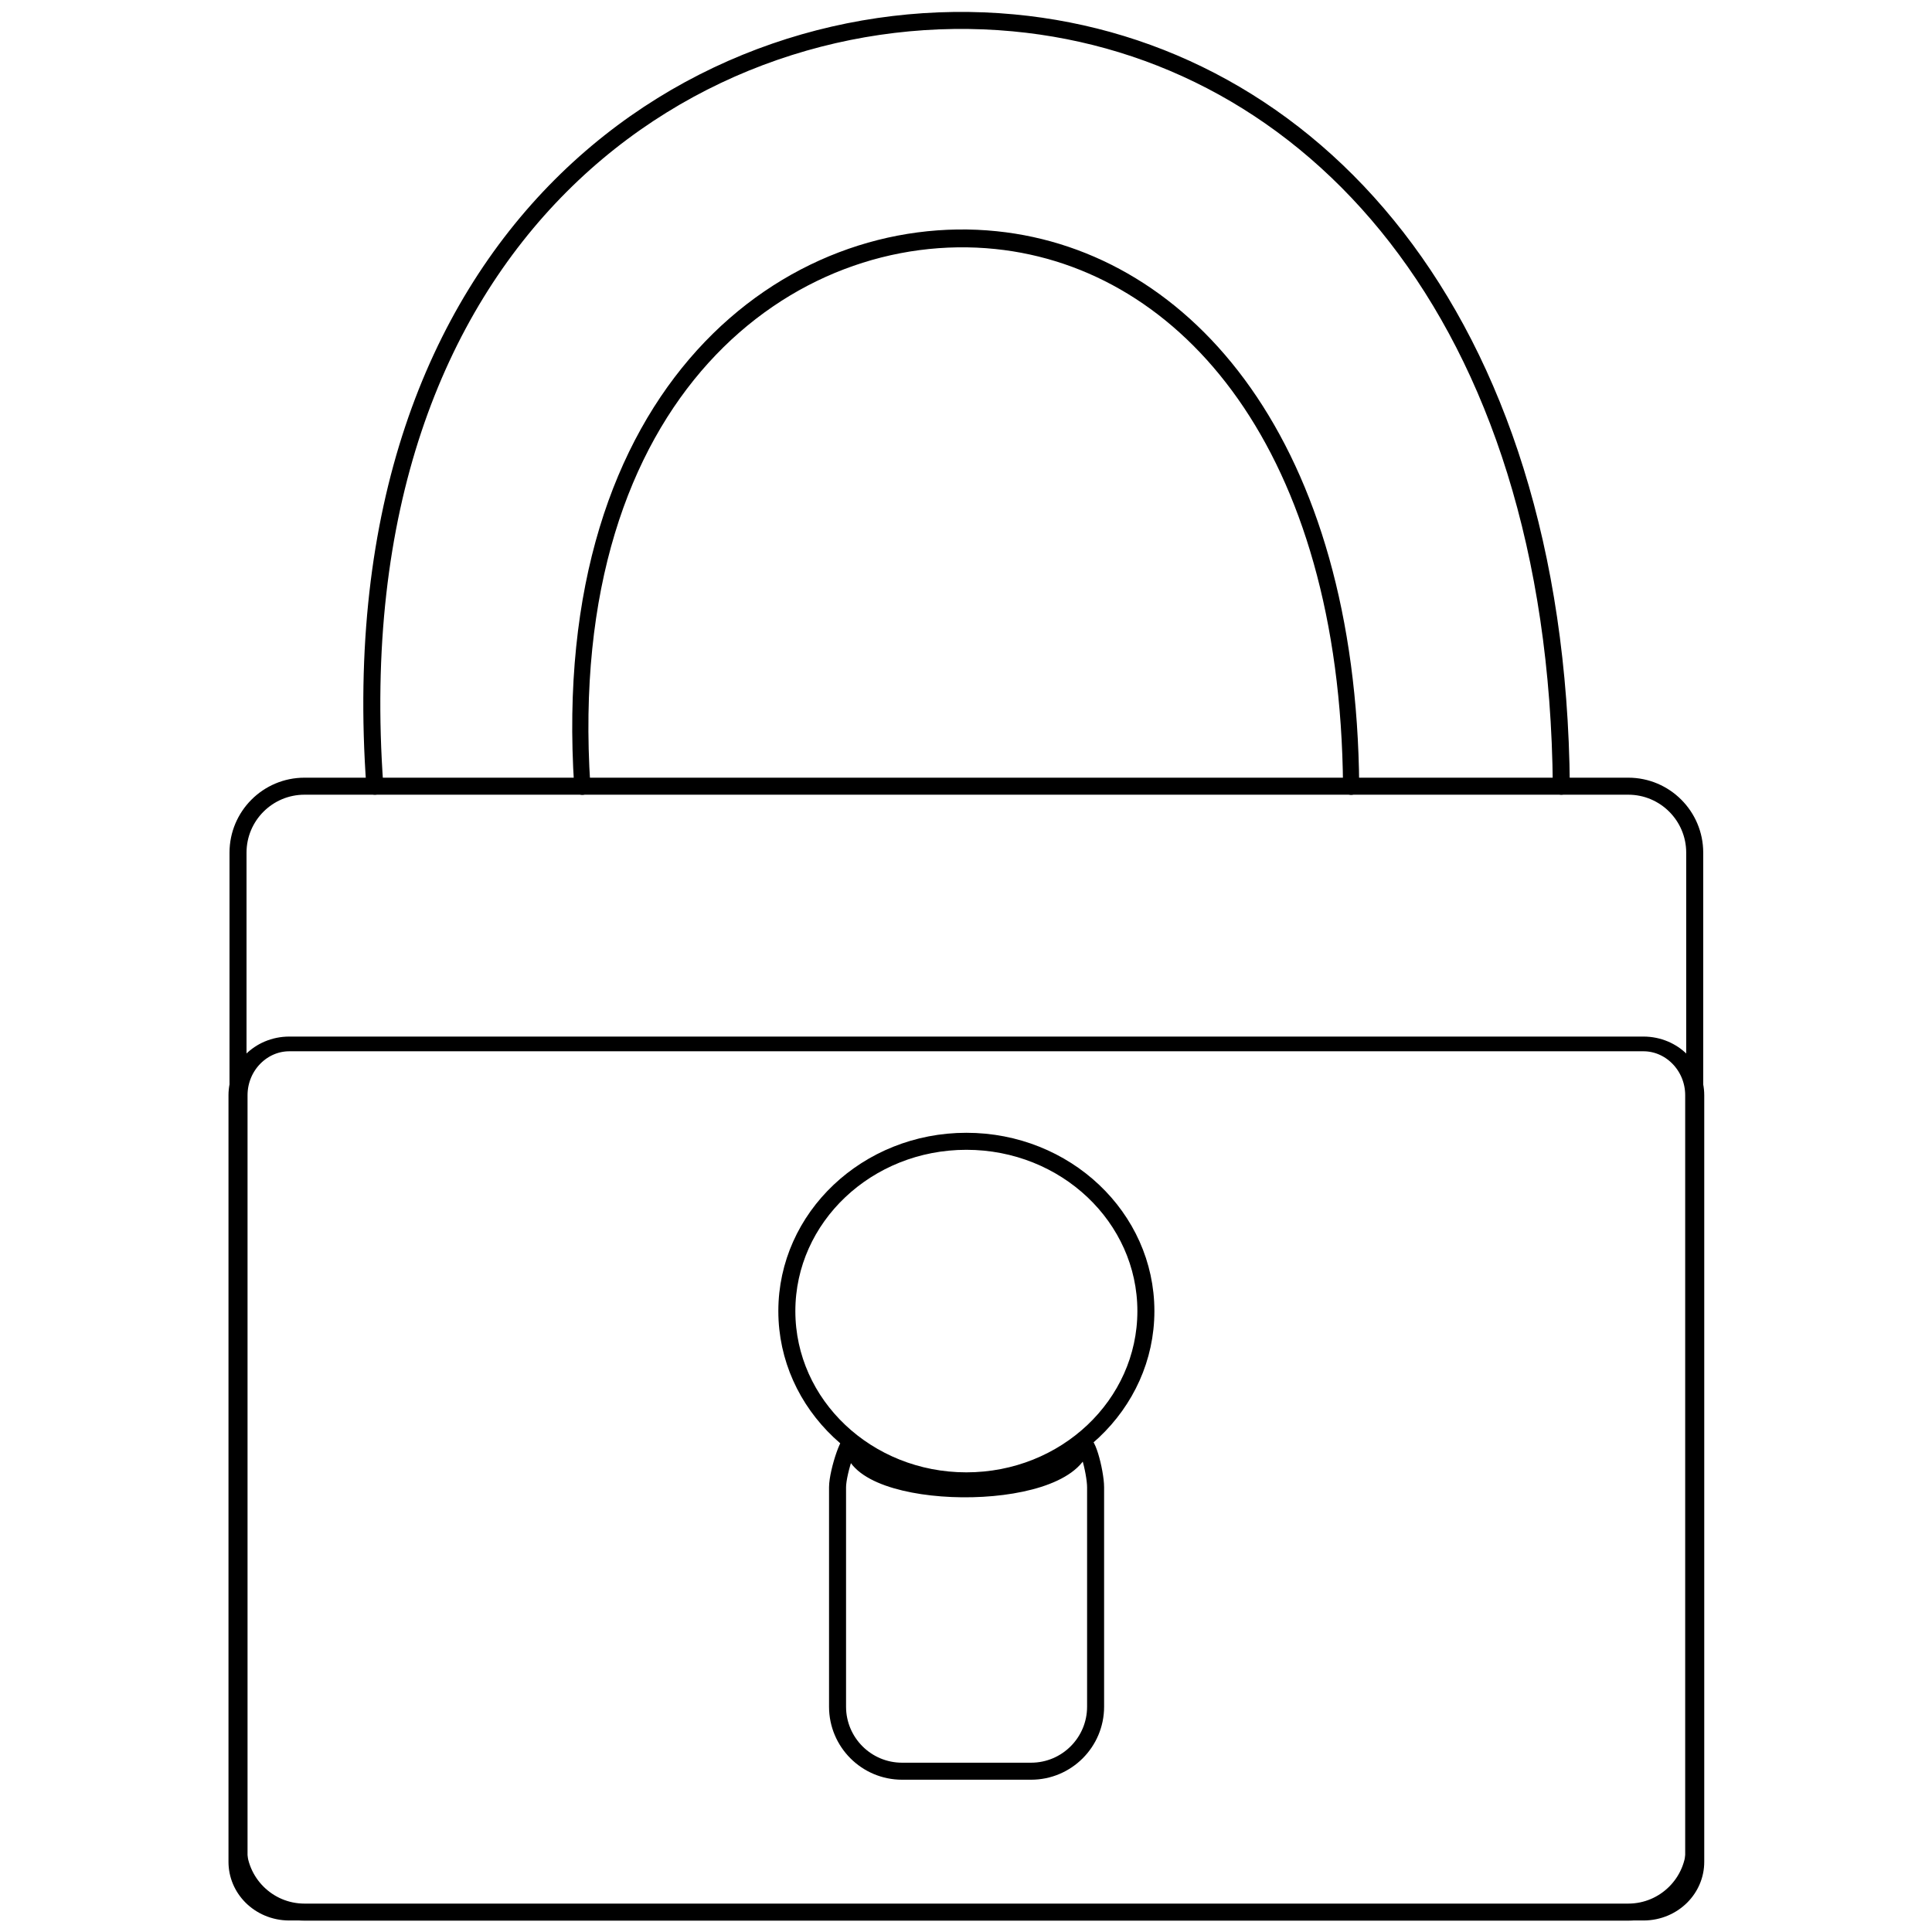
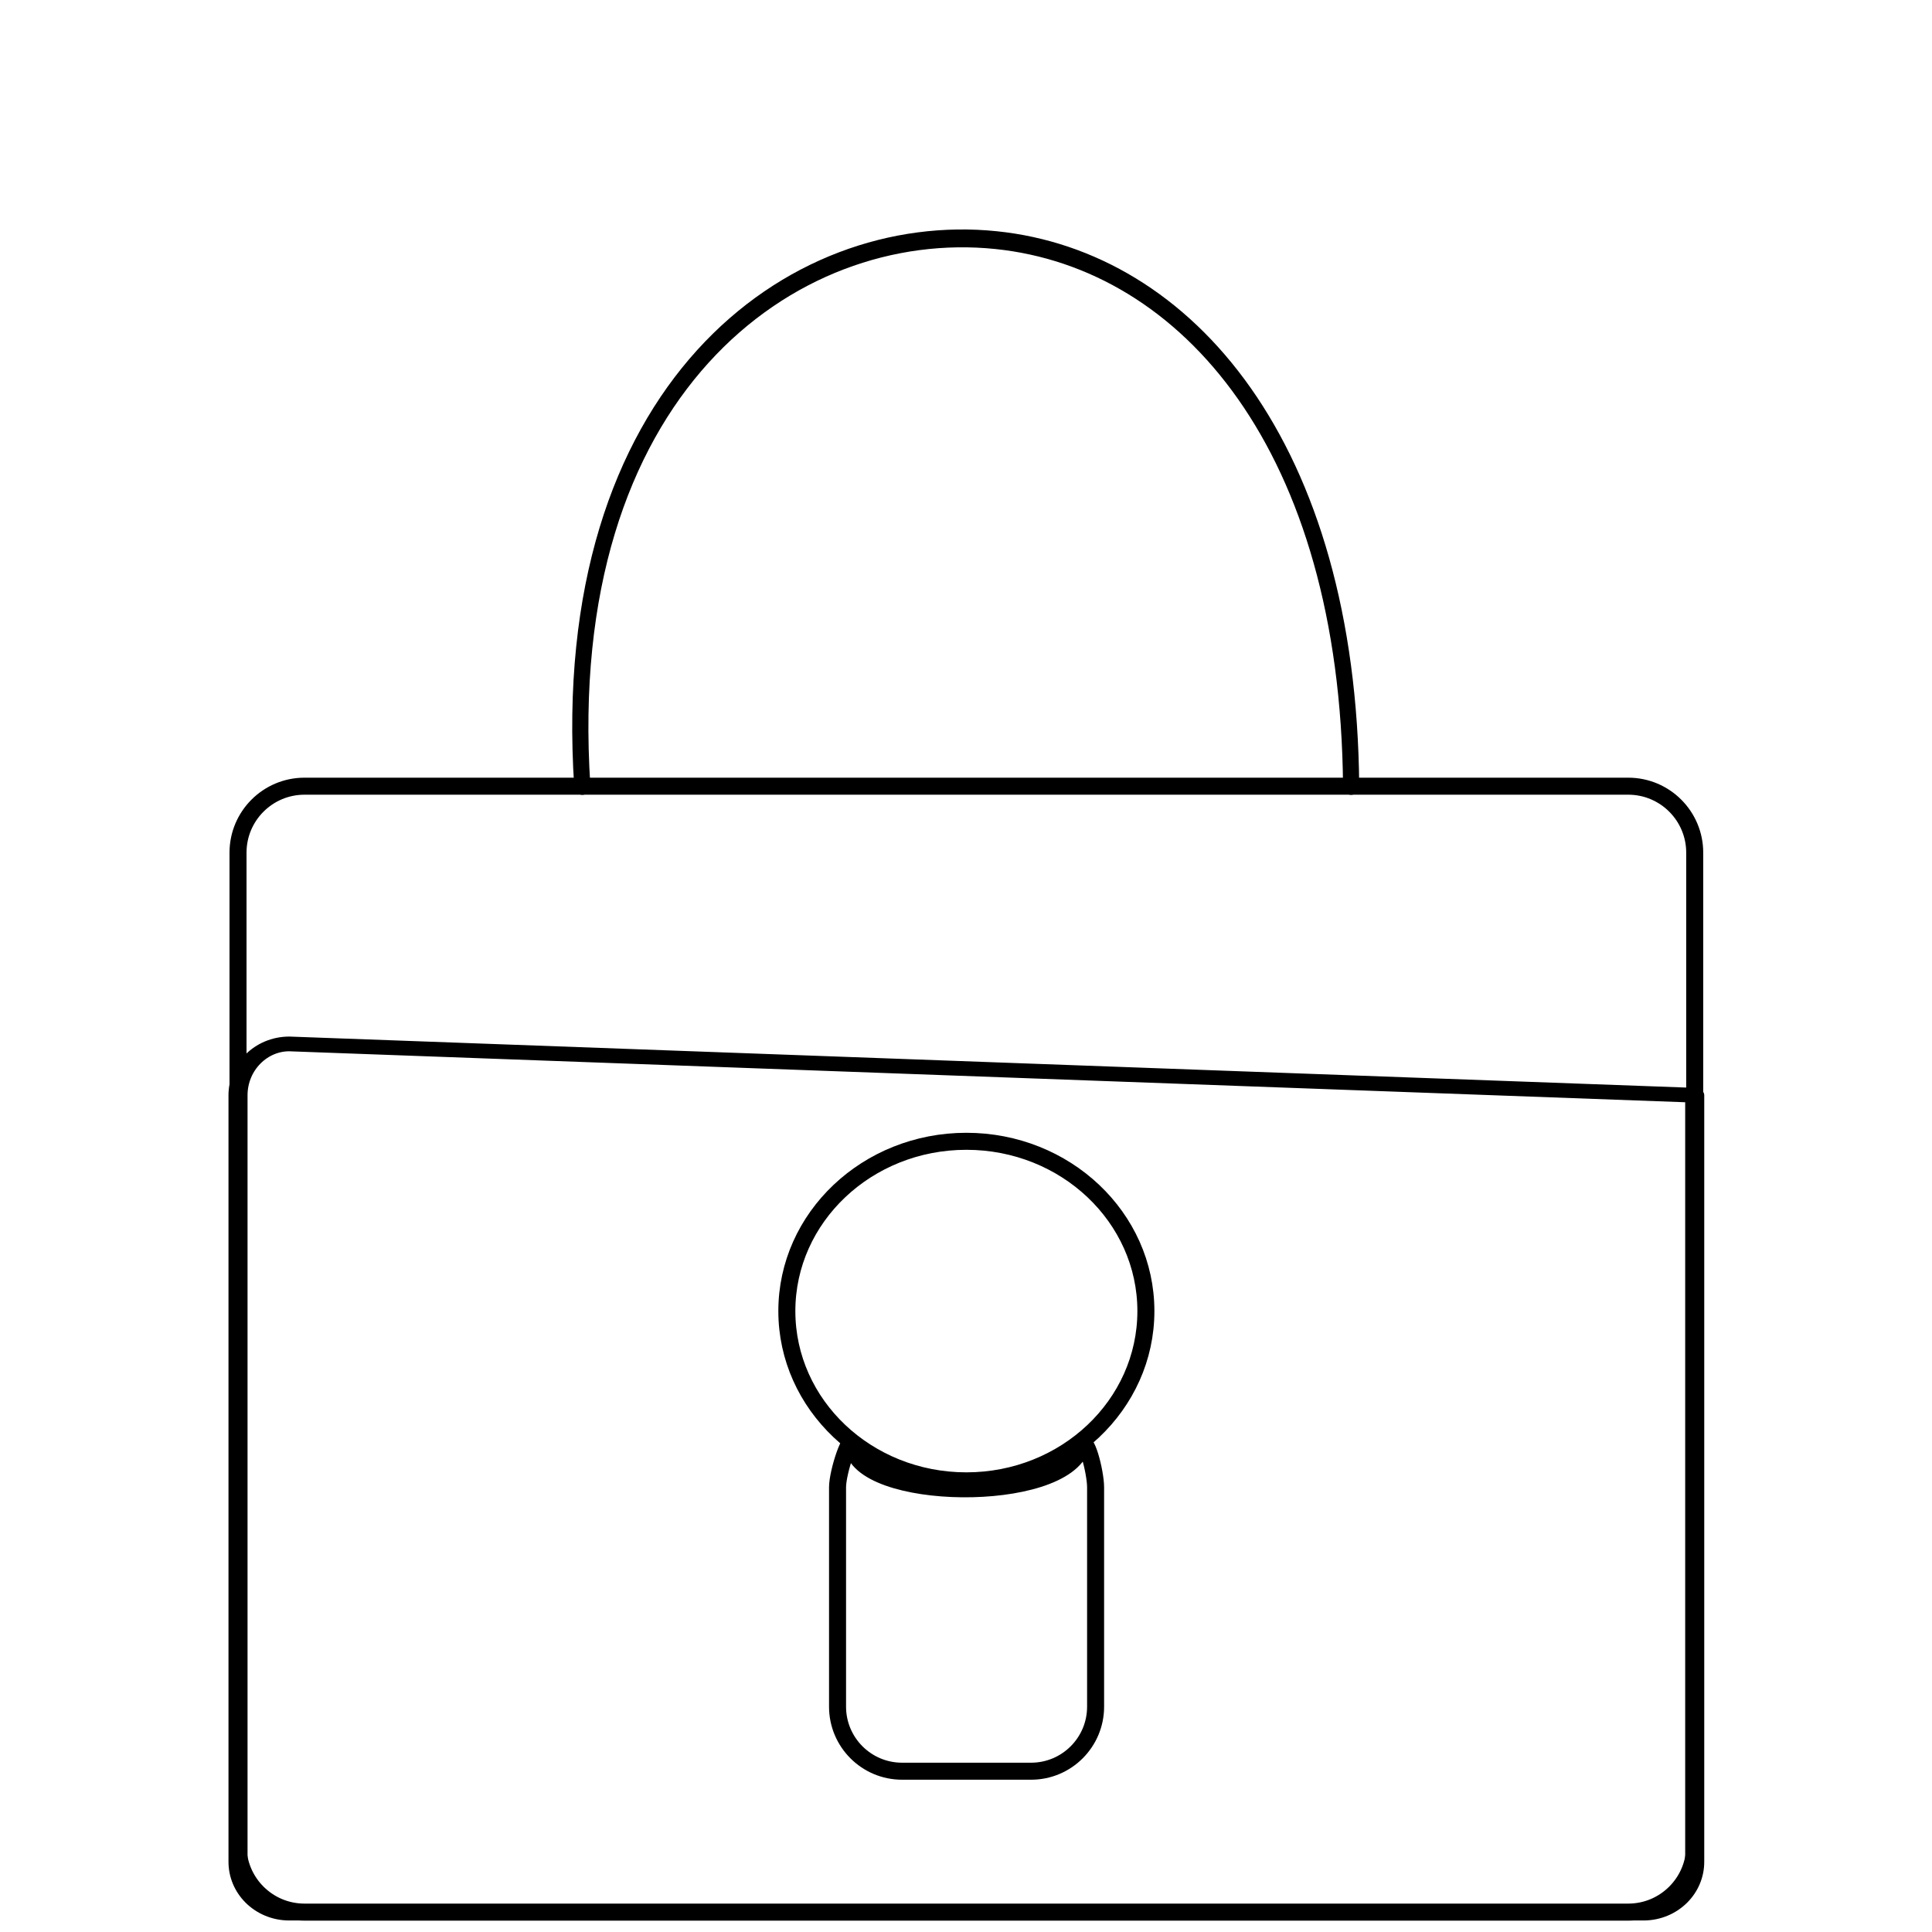
<svg xmlns="http://www.w3.org/2000/svg" width="100%" height="100%" viewBox="0 0 945 945" version="1.1" xml:space="preserve" style="fill-rule:evenodd;clip-rule:evenodd;stroke-linecap:round;stroke-linejoin:round;stroke-miterlimit:1.5;">
  <g transform="matrix(2.492,0,0,2.492,-857.692,-578.611)">
    <g transform="matrix(1,0,0,1,0.374,0.204)">
      <path d="M558.848,523.914C558.848,520.898 556.878,513.281 556.028,515.95C552.414,527.292 512.268,526.688 511.189,515.745C510.905,512.87 508.198,520.802 508.198,523.914L508.198,566.974C508.198,573.962 513.872,579.636 520.861,579.636L546.186,579.636C553.175,579.636 558.848,573.962 558.848,566.974L558.848,523.914Z" style="fill:none;stroke:black;stroke-width:3.34px;" />
    </g>
    <g transform="matrix(1,0,0,1,-6.25,9.878)">
      <ellipse cx="540.107" cy="479.647" rx="35.237" ry="33.324" style="fill:none;stroke:black;stroke-width:3.34px;" />
    </g>
    <g transform="matrix(1,0,0,1,4.751,0)">
-       <path d="M413.005,386.501C405.135,277.798 476.349,230.873 538.336,236.673C596.307,242.098 645.051,293.537 645.885,386.501" style="fill:none;stroke:black;stroke-width:3.34px;" />
-     </g>
+       </g>
    <g transform="matrix(0.648,0,0,0.715,190.843,110.098)">
      <path d="M413.005,386.501C405.135,277.798 476.349,230.873 538.336,236.673C596.307,242.098 645.051,293.537 645.885,386.501" style="fill:none;stroke:black;stroke-width:4.9px;" />
    </g>
    <path d="M676.818,399.547C676.818,392.347 670.973,386.501 663.772,386.501L403.942,386.501C396.742,386.501 390.896,392.347 390.896,399.547L390.896,594.45C390.896,601.651 396.742,607.496 403.942,607.496L663.772,607.496C670.973,607.496 676.818,601.651 676.818,594.45L676.818,399.547Z" style="fill:none;stroke:black;stroke-width:3.34px;" />
    <g transform="matrix(1,0,0,0.772,0,138.71)">
-       <path d="M676.818,399.547C676.818,392.347 672.307,386.501 666.751,386.501L400.964,386.501C395.407,386.501 390.896,392.347 390.896,399.547L390.896,594.45C390.896,601.651 395.407,607.496 400.964,607.496L666.751,607.496C672.307,607.496 676.818,601.651 676.818,594.45L676.818,399.547Z" style="fill:none;stroke:black;stroke-width:3.74px;" />
+       <path d="M676.818,399.547L400.964,386.501C395.407,386.501 390.896,392.347 390.896,399.547L390.896,594.45C390.896,601.651 395.407,607.496 400.964,607.496L666.751,607.496C672.307,607.496 676.818,601.651 676.818,594.45L676.818,399.547Z" style="fill:none;stroke:black;stroke-width:3.74px;" />
    </g>
  </g>
</svg>